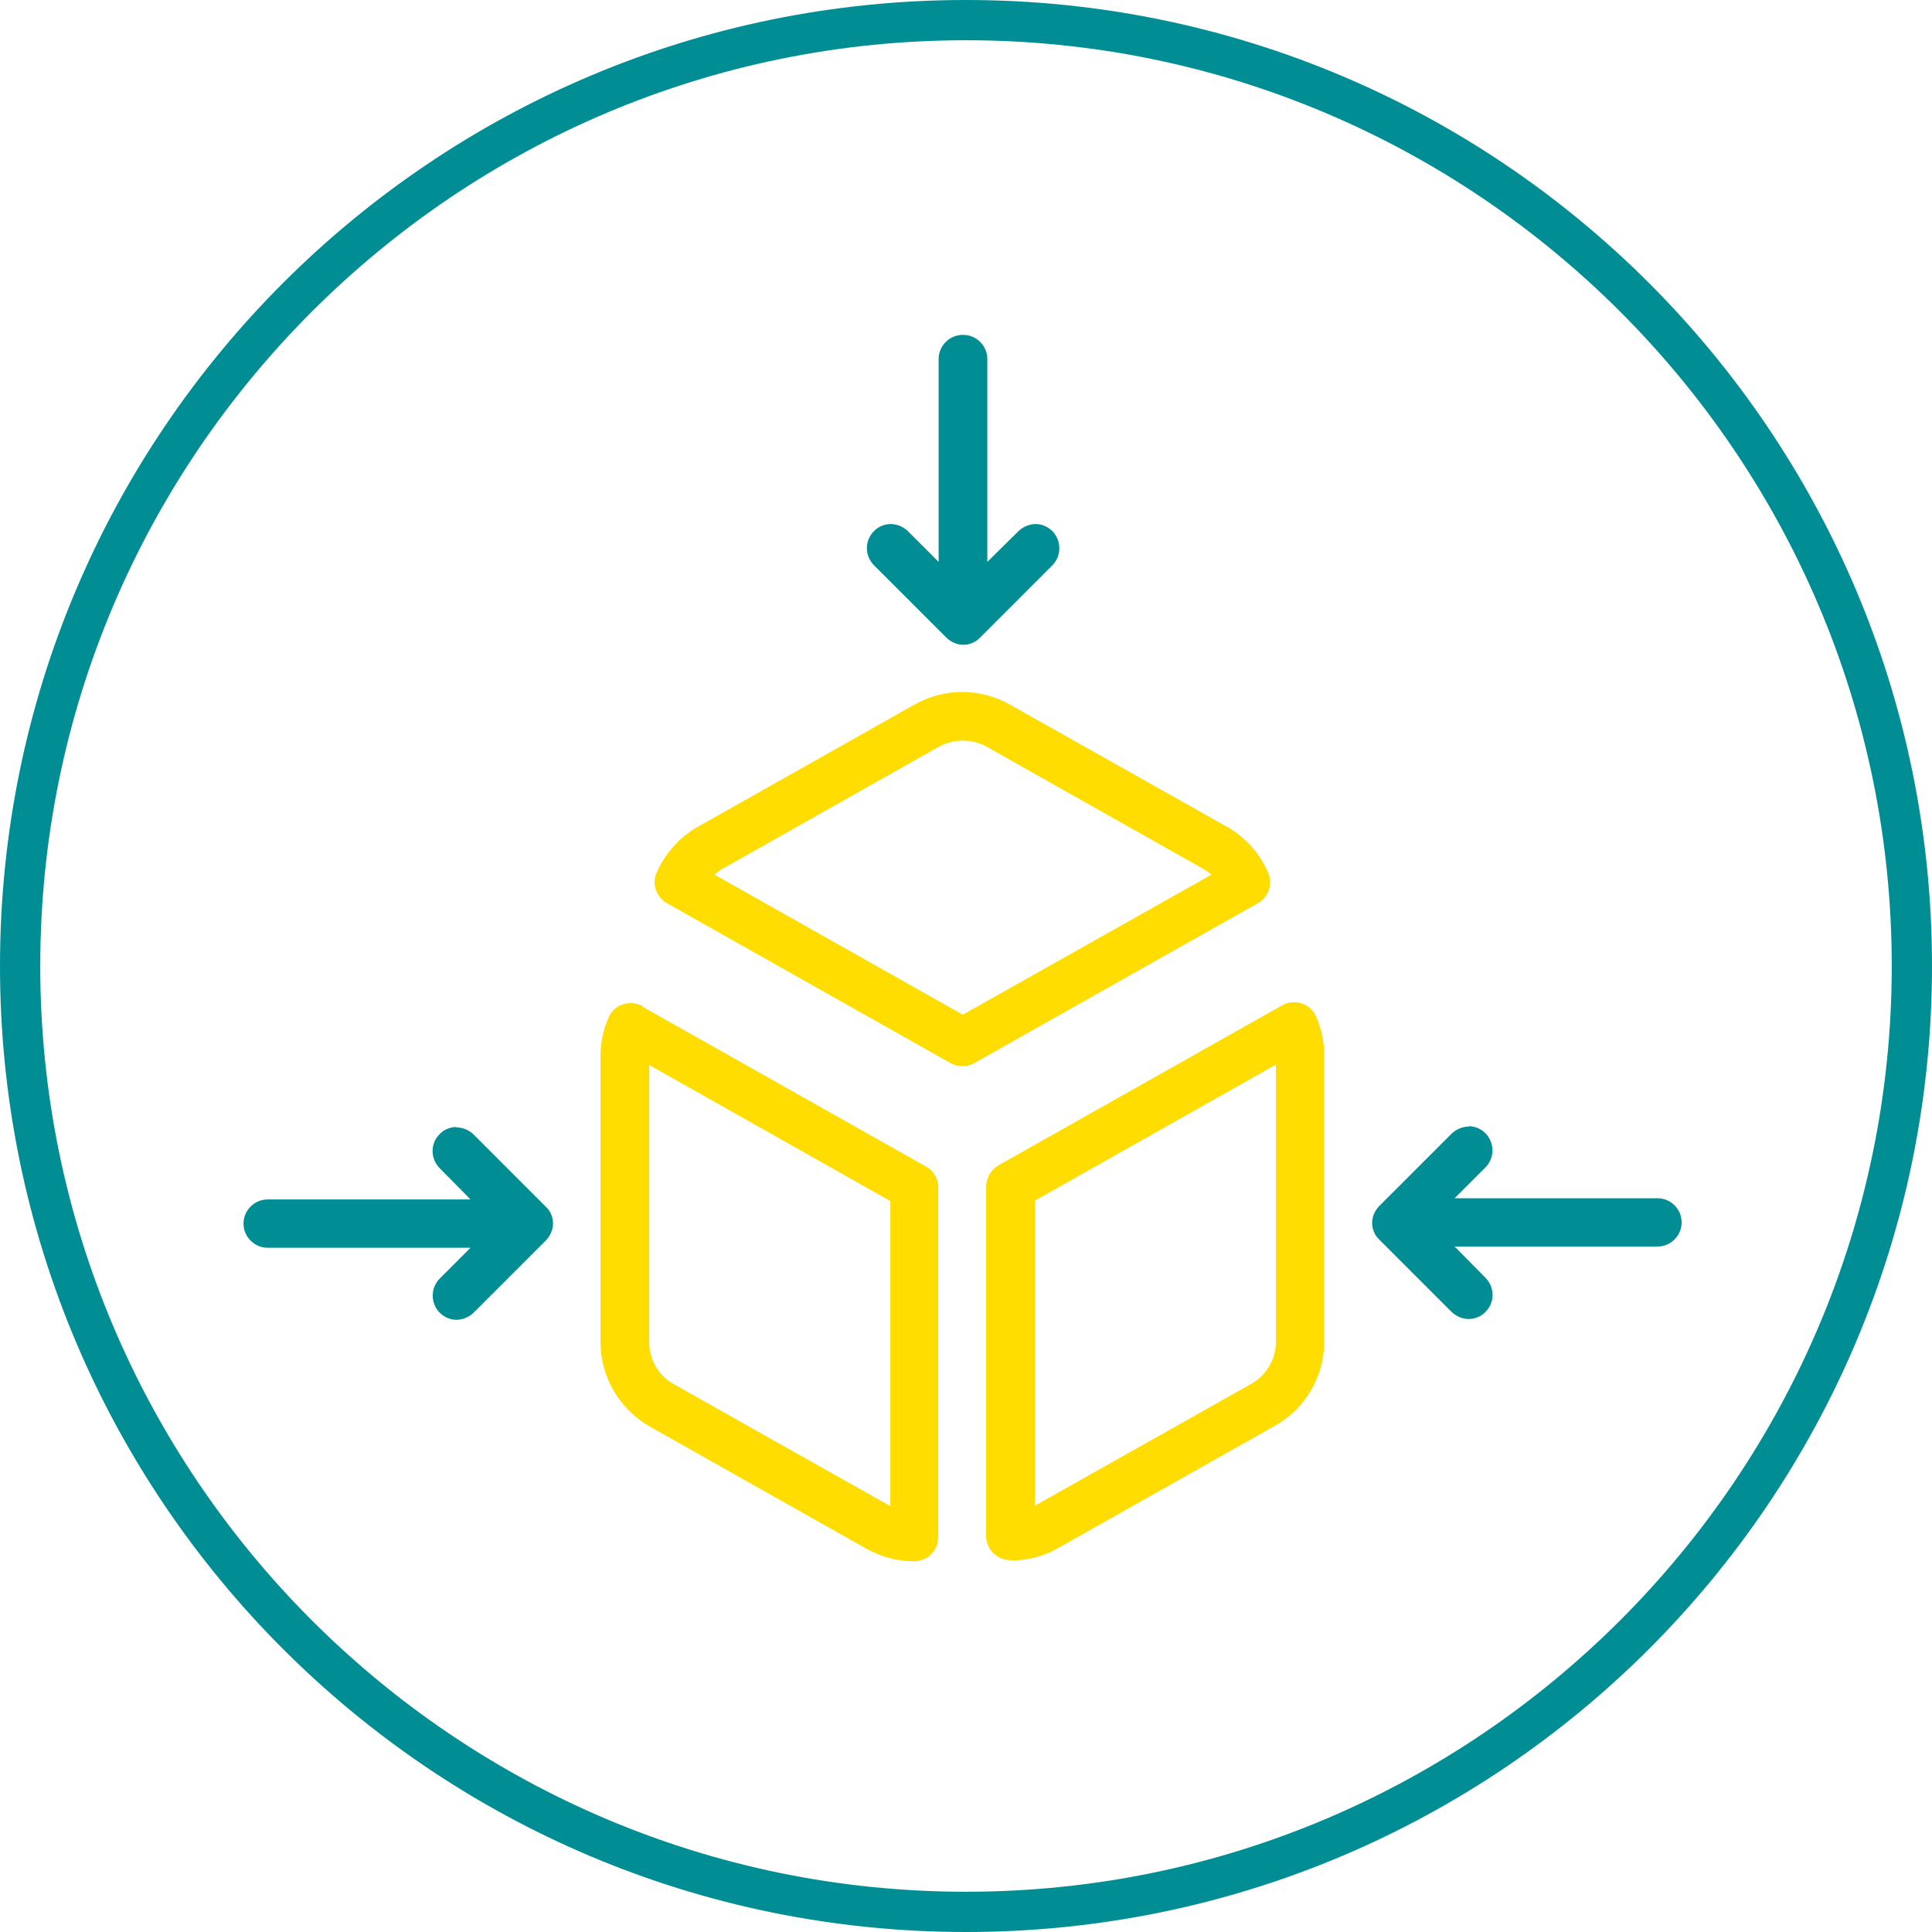
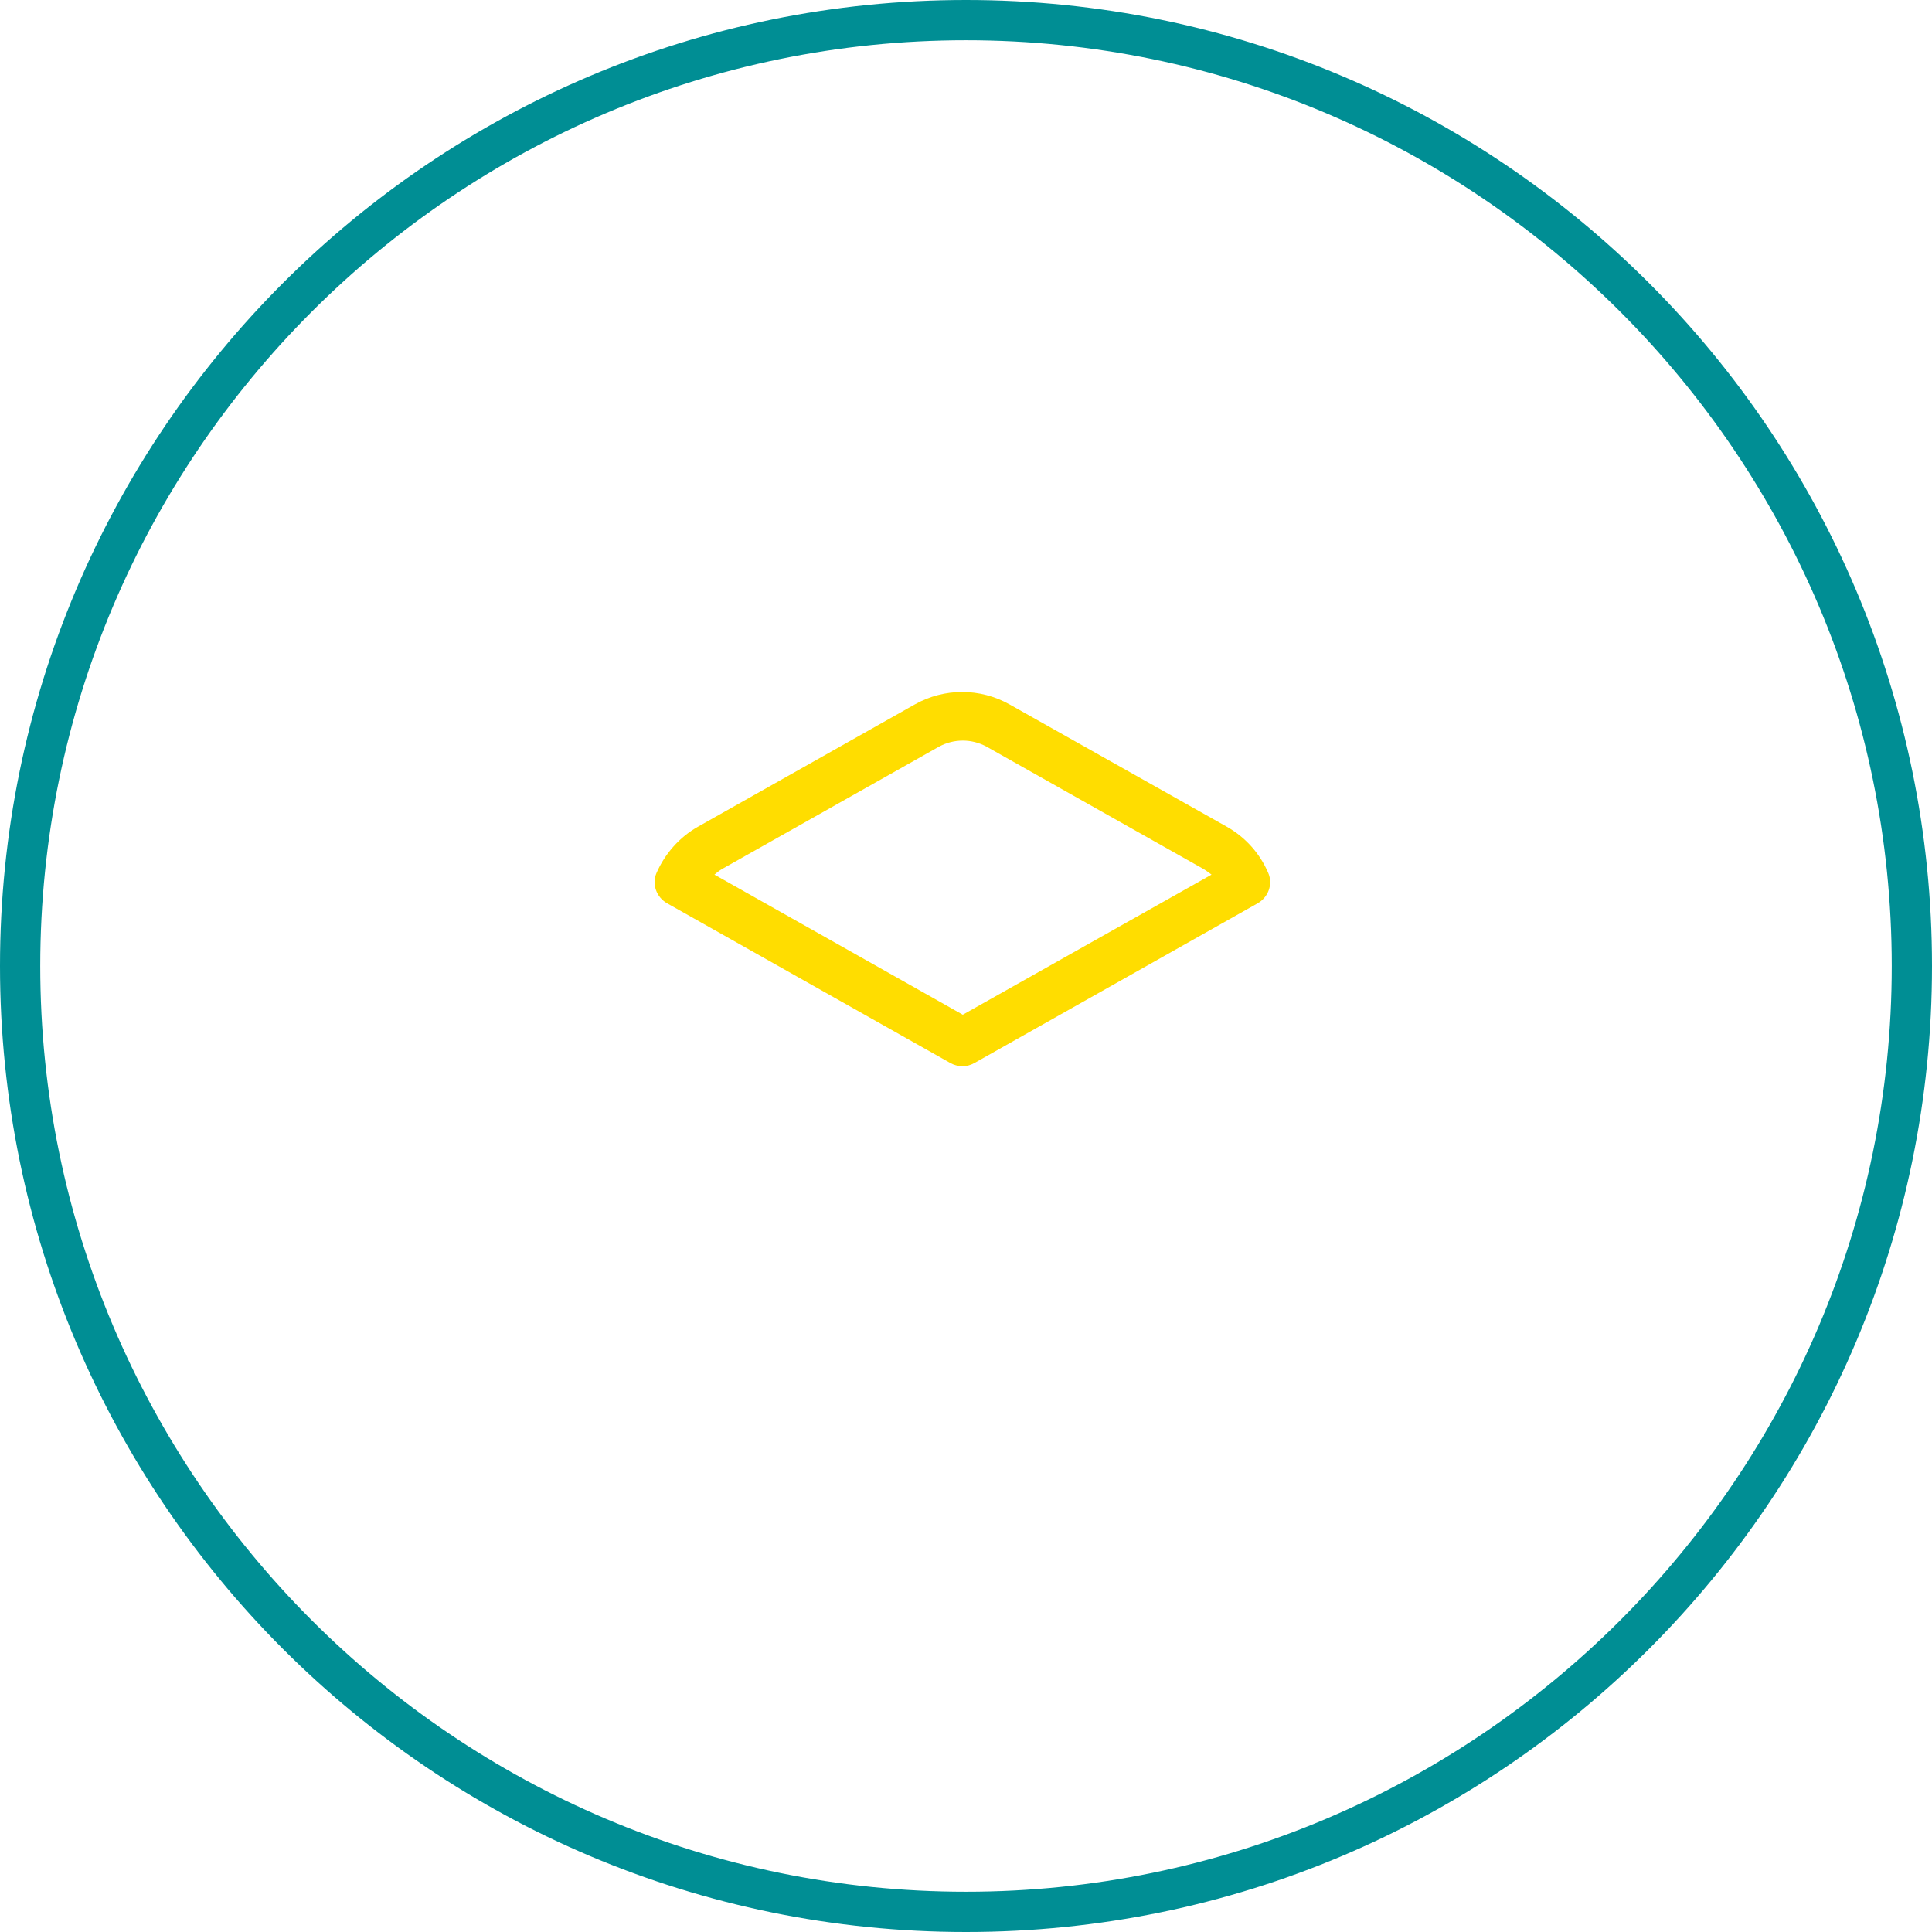
<svg xmlns="http://www.w3.org/2000/svg" id="Ebene_2" data-name="Ebene 2" viewBox="0 0 48 48">
  <defs>
    <style>
      .cls-1 {
        fill: #fd0;
      }

      .cls-1, .cls-2 {
        stroke-width: 0px;
      }

      .cls-2 {
        fill: #008e94;
      }
    </style>
  </defs>
  <g id="Layer_2" data-name="Layer 2">
    <path id="Shape" class="cls-1" d="M23.92,26.49c.1,0,.2-.03.29-.08l7.04-3.97c.26-.15.38-.47.26-.75-.21-.49-.57-.89-1.03-1.15l-5.4-3.04c-.73-.41-1.62-.41-2.35,0l-5.39,3.04c-.46.26-.82.67-1.03,1.15-.12.28,0,.6.26.75l7.04,3.97c.09.05.19.08.29.07h0ZM17.94,21.59l5.39-3.04c.37-.2.81-.2,1.18,0l5.39,3.04c.07.04.13.09.2.14l-6.18,3.48-6.17-3.48c.06-.05.12-.1.19-.14h0Z" />
-     <path id="Shape-2" data-name="Shape" class="cls-1" d="M15.97,25c-.15-.08-.32-.1-.49-.05-.16.05-.29.17-.36.33-.13.3-.2.62-.2.95v7.12c0,.86.47,1.66,1.22,2.09l5.39,3.04c.36.2.76.31,1.18.31.33,0,.6-.27.6-.6v-8.69c0-.22-.12-.42-.31-.52l-7.04-3.97ZM22.12,37.42l-5.38-3.03c-.38-.21-.61-.61-.61-1.04v-6.89l5.99,3.38v7.58Z" />
-     <path id="Shape-3" data-name="Shape" class="cls-1" d="M25.11,38.77c.41,0,.82-.1,1.18-.31l5.39-3.04c.75-.42,1.22-1.22,1.22-2.09v-7.12c0-.33-.07-.65-.2-.95-.07-.16-.2-.28-.36-.33-.16-.05-.34-.04-.49.05l-7.04,3.97c-.19.11-.3.31-.31.52v8.69c0,.33.27.6.6.6h0ZM25.71,29.83l5.99-3.38v6.89c0,.43-.24.83-.61,1.04l-5.38,3.03v-7.58Z" />
    <g id="Path">
-       <path class="cls-2" d="M23.92,8.32c-.33,0-.6.27-.6.6v5.04l-.77-.77c-.12-.11-.27-.17-.42-.17-.15,0-.31.06-.42.18-.23.23-.23.6,0,.84l1.8,1.8c.11.11.27.18.42.18s.31-.06.42-.18l1.8-1.8c.23-.24.22-.61,0-.84-.12-.12-.27-.18-.42-.18-.15,0-.3.06-.42.17l-.78.77v-5.04c0-.33-.27-.6-.6-.6h0Z" />
-     </g>
+       </g>
    <g id="Path-2" data-name="Path">
-       <path class="cls-2" d="M36.49,27.99c-.15,0-.3.06-.42.17l-1.8,1.8c-.11.11-.18.27-.18.42s.06.31.18.42l1.8,1.8c.12.11.27.17.42.17s.31-.06.42-.18c.23-.23.23-.6,0-.84l-.77-.78h5.04c.33,0,.6-.27.6-.6s-.27-.6-.6-.6h-5.04l.77-.77c.23-.24.22-.61,0-.84-.12-.12-.27-.18-.42-.18h0Z" />
-     </g>
+       </g>
    <g id="Path-3" data-name="Path">
-       <path class="cls-2" d="M11.34,28c-.15,0-.31.06-.42.18-.23.23-.23.6,0,.84l.77.78h-5.04c-.33,0-.6.27-.6.6s.27.6.6.6h5.04l-.77.77c-.23.24-.22.61,0,.84.12.12.27.18.42.18s.3-.06.42-.17l1.8-1.8c.11-.11.18-.27.18-.42s-.06-.31-.18-.42l-1.8-1.8c-.12-.11-.27-.17-.42-.17h0Z" />
-     </g>
+       </g>
    <path class="cls-2" d="M24,1c12.68,0,23,10.32,23,23s-10.32,23-23,23S1,36.68,1,24,11.32,1,24,1M24,0C10.75,0,0,10.75,0,24s10.75,24,24,24,24-10.75,24-24S37.25,0,24,0h0Z" />
  </g>
</svg>